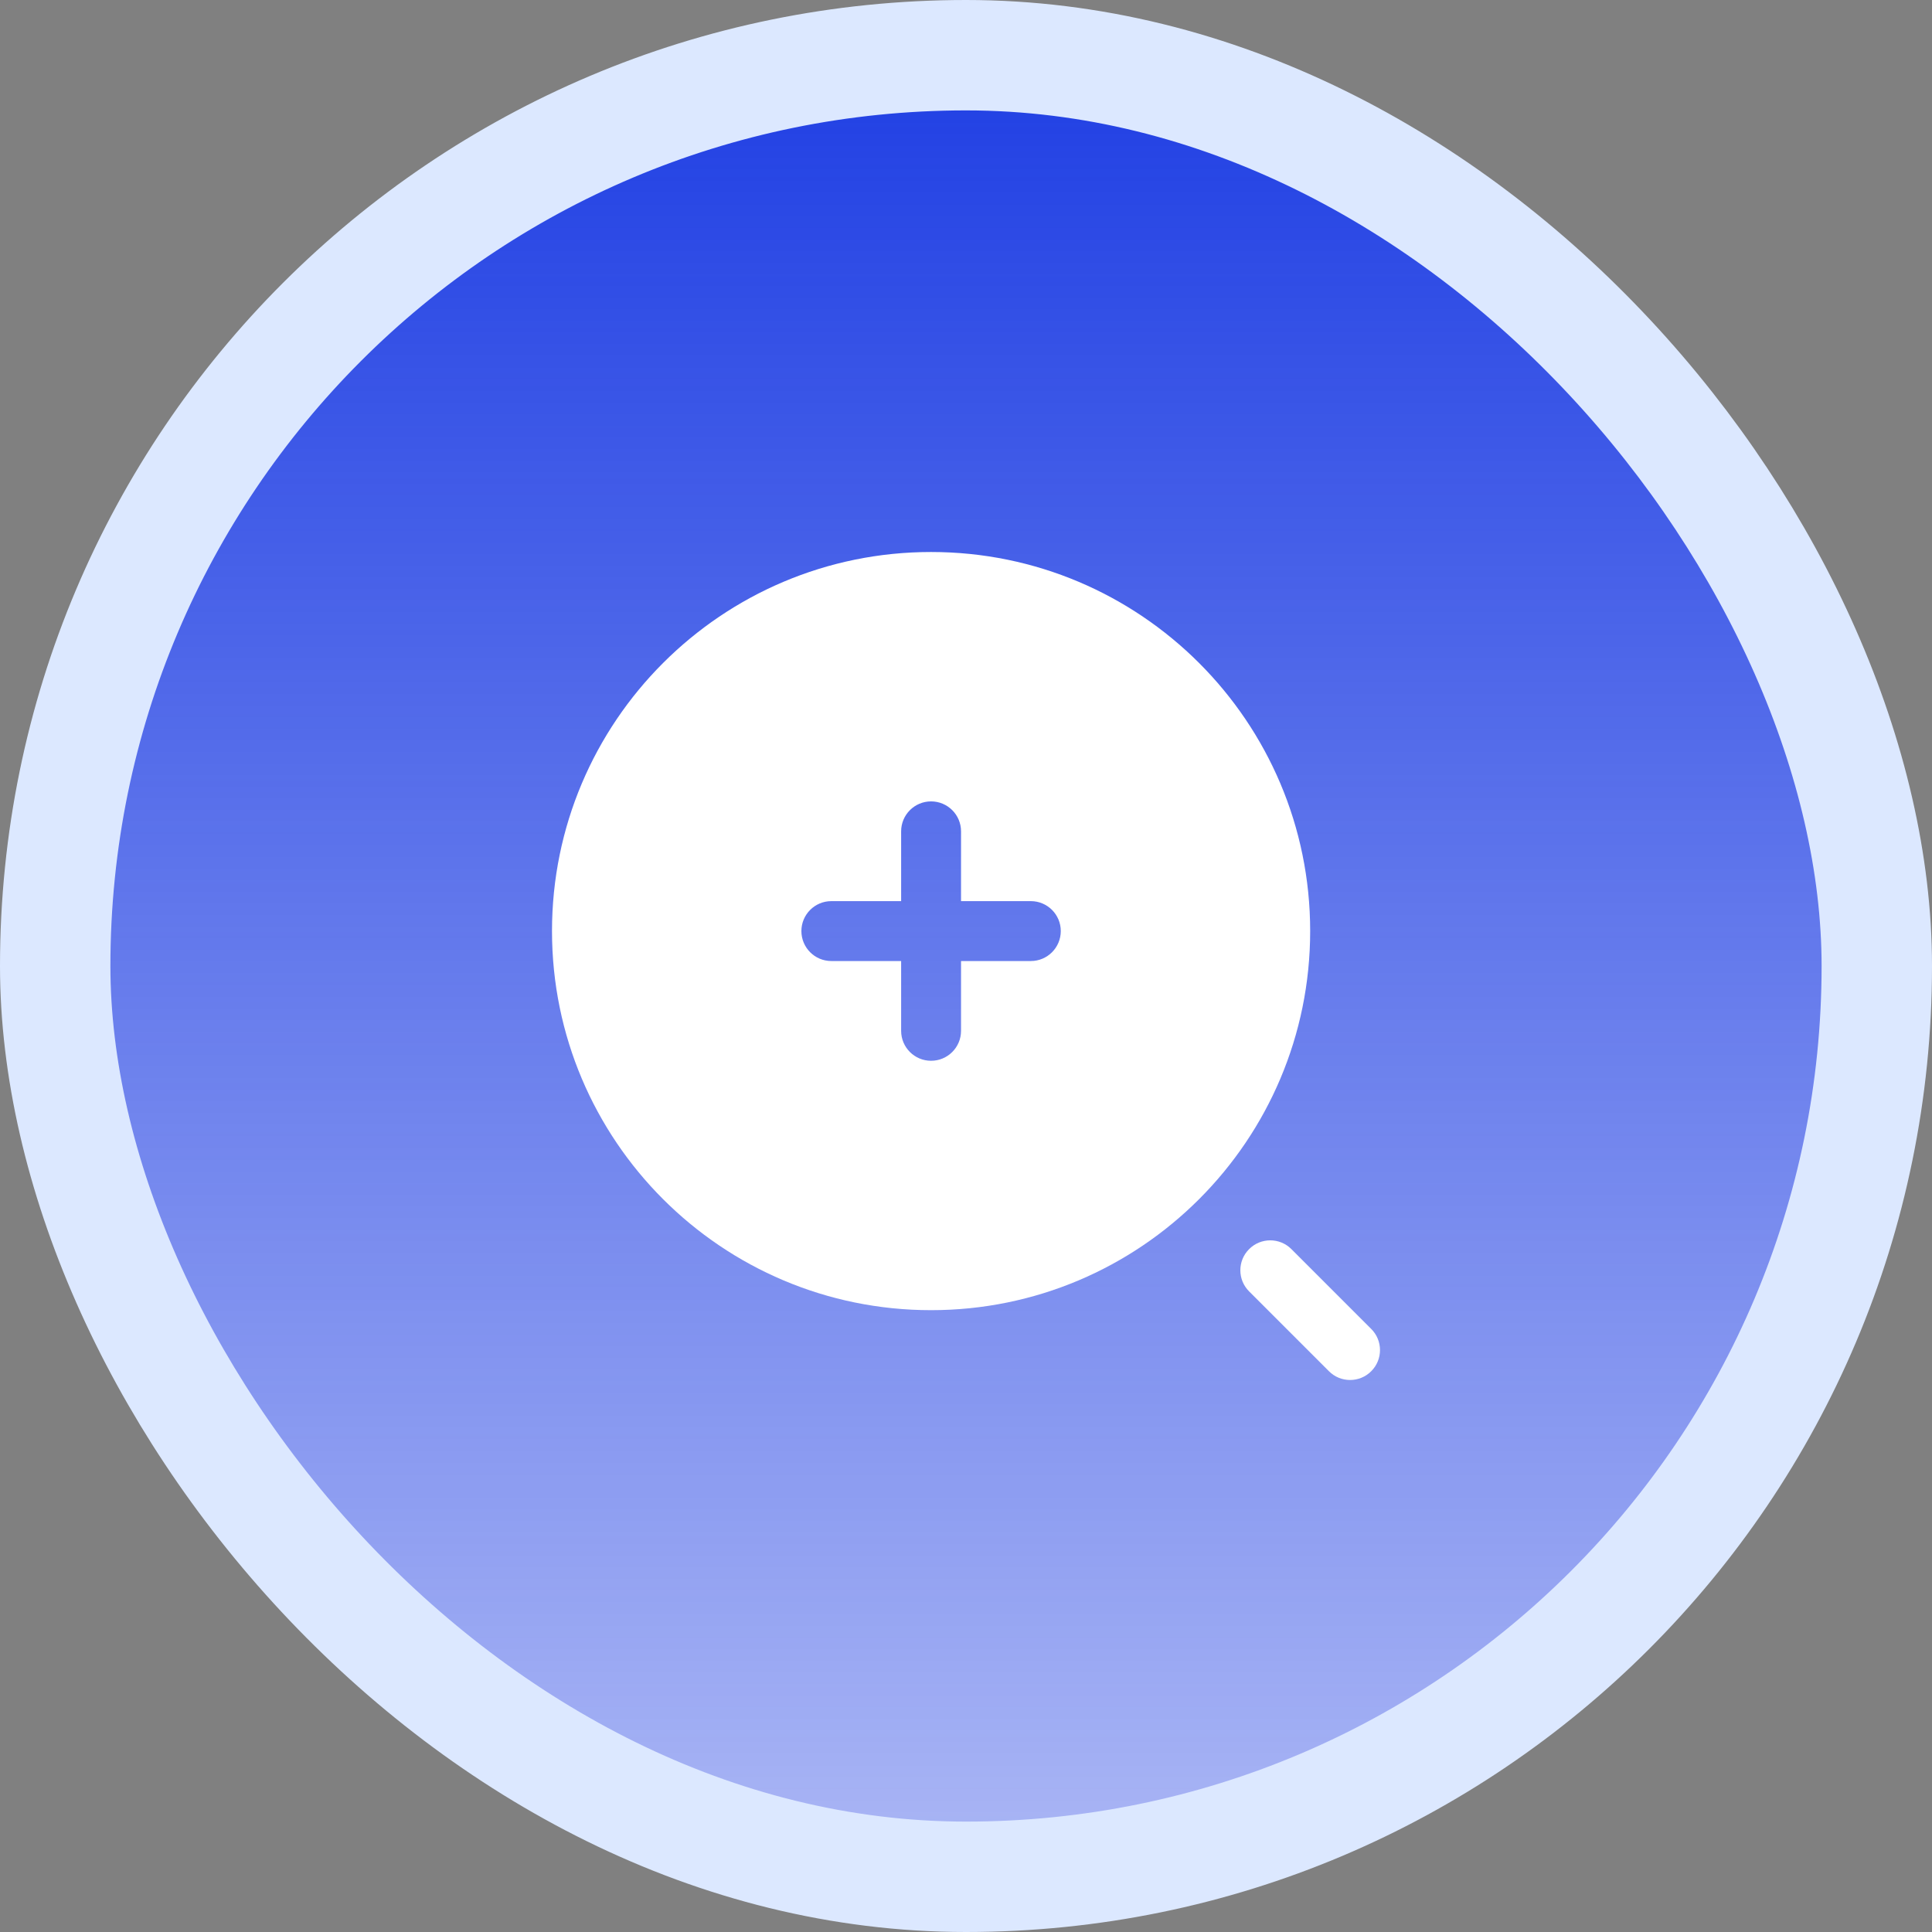
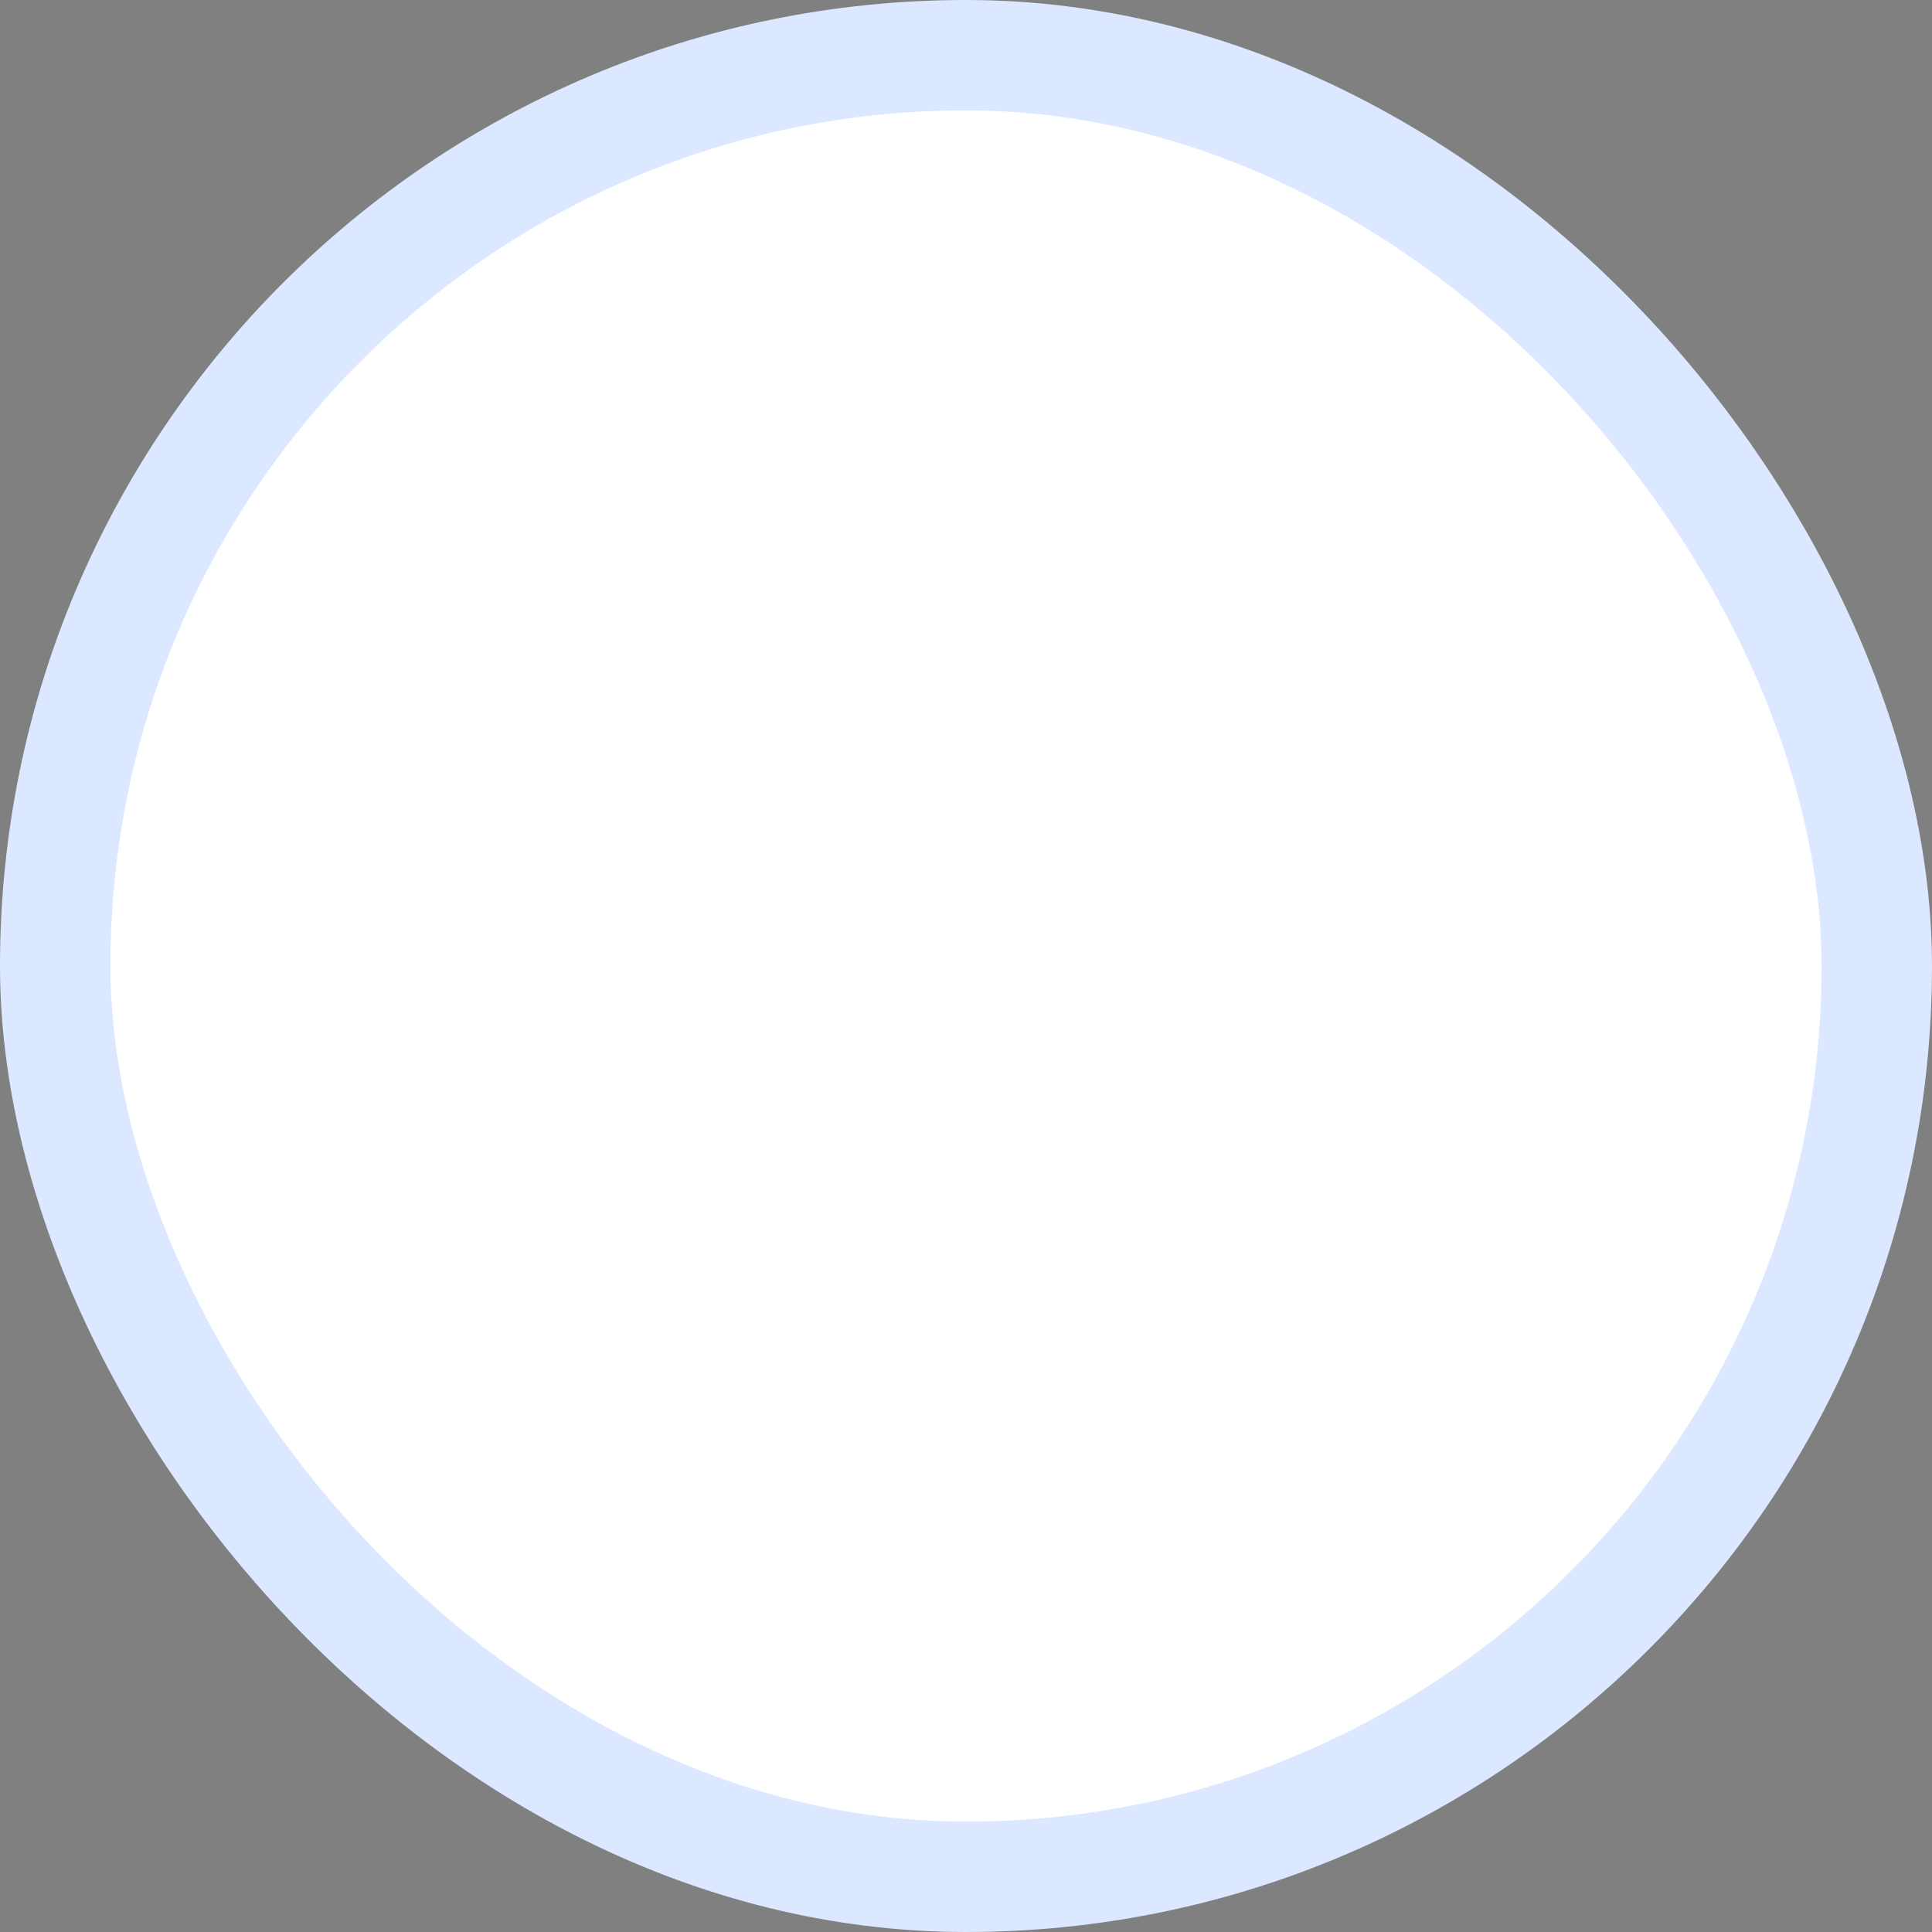
<svg xmlns="http://www.w3.org/2000/svg" width="35" height="35" viewBox="0 0 35 35" fill="none">
  <rect x="0" y="0" width="35" height="35" fill="#808080" stroke="none" />
  <rect x="1" y="1" width="33" height="33" rx="16.5" fill="white" />
-   <rect x="1" y="1" width="33" height="33" rx="16.5" fill="url(#paint0_linear_1_43)" />
  <rect x="1" y="1" width="33" height="33" rx="16.5" stroke="#DCE8FF" stroke-width="2" />
-   <path fill-rule="evenodd" clip-rule="evenodd" d="M22.629 22.629C22.84 22.417 23.184 22.417 23.395 22.629L24.841 24.075C25.053 24.286 25.053 24.63 24.841 24.841C24.63 25.053 24.286 25.053 24.075 24.841L22.629 23.395C22.417 23.184 22.417 22.84 22.629 22.629Z" fill="white" />
-   <path fill-rule="evenodd" clip-rule="evenodd" d="M16.867 23.735C20.66 23.735 23.735 20.66 23.735 16.867C23.735 13.075 20.66 10 16.867 10C13.075 10 10 13.075 10 16.867C10 20.66 13.075 23.735 16.867 23.735ZM16.867 14.518C17.167 14.518 17.41 14.761 17.41 15.06V16.325H18.675C18.974 16.325 19.217 16.568 19.217 16.867C19.217 17.167 18.974 17.41 18.675 17.41H17.41V18.675C17.41 18.974 17.167 19.217 16.867 19.217C16.568 19.217 16.325 18.974 16.325 18.675V17.41H15.06C14.761 17.41 14.518 17.167 14.518 16.867C14.518 16.568 14.761 16.325 15.06 16.325H16.325V15.06C16.325 14.761 16.568 14.518 16.867 14.518Z" fill="white" />
+   <path fill-rule="evenodd" clip-rule="evenodd" d="M16.867 23.735C20.66 23.735 23.735 20.66 23.735 16.867C23.735 13.075 20.66 10 16.867 10C13.075 10 10 13.075 10 16.867C10 20.66 13.075 23.735 16.867 23.735ZM16.867 14.518C17.167 14.518 17.41 14.761 17.41 15.06V16.325H18.675C18.974 16.325 19.217 16.568 19.217 16.867C19.217 17.167 18.974 17.41 18.675 17.41H17.41V18.675C17.41 18.974 17.167 19.217 16.867 19.217C16.568 19.217 16.325 18.974 16.325 18.675V17.41H15.06C14.761 17.41 14.518 17.167 14.518 16.867C14.518 16.568 14.761 16.325 15.06 16.325H16.325V15.06C16.325 14.761 16.568 14.518 16.867 14.518" fill="white" />
  <defs>
    <linearGradient id="paint0_linear_1_43" x1="17.5" y1="0" x2="17.5" y2="35" gradientUnits="userSpaceOnUse">
      <stop stop-color="#1B3BE3" />
      <stop offset="1" stop-color="#1B3BE3" stop-opacity="0.35" />
    </linearGradient>
  </defs>
</svg>